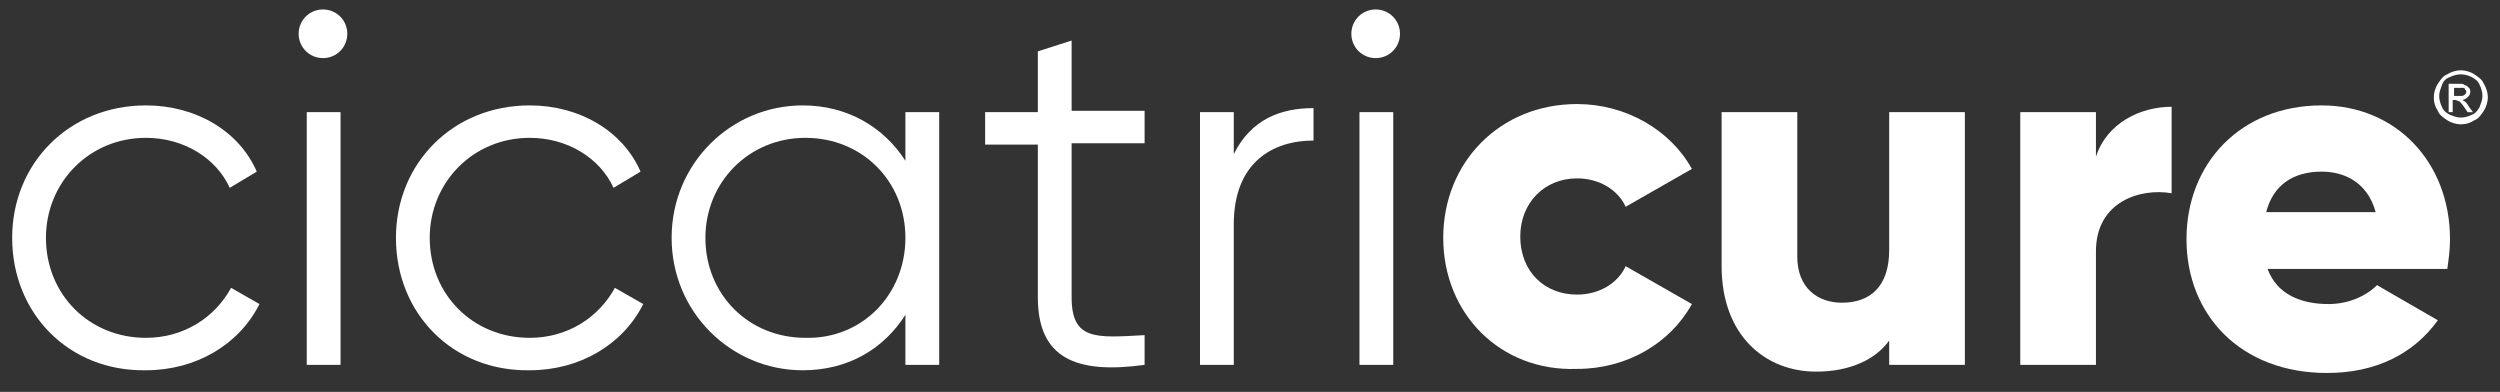
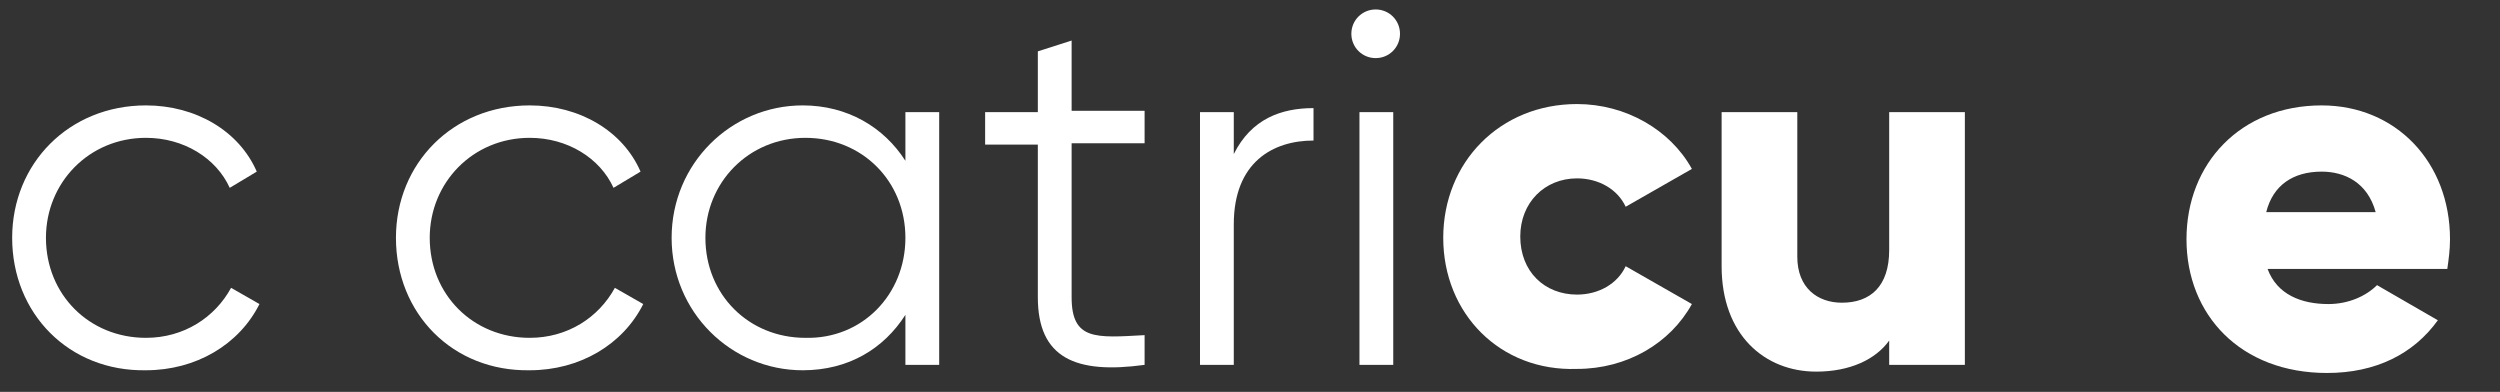
<svg xmlns="http://www.w3.org/2000/svg" version="1.1" id="Capa_1" x="0px" y="0px" viewBox="0 0 185 29" style="enable-background:new 0 0 185 29;" xml:space="preserve">
  <rect x="0" y="0" width="185" height="29" fill="#333333" stroke="none" />
  <style type="text/css">
	.st0{fill:#FFFFFF;}
</style>
  <g>
    <path class="st0" d="M0.9,17.6c0-5.5,4.2-9.8,9.9-9.8c3.7,0,6.9,1.9,8.2,4.9l-2,1.2c-1-2.2-3.4-3.7-6.2-3.7c-4.2,0-7.4,3.3-7.4,7.4   c0,4.2,3.2,7.4,7.4,7.4c2.8,0,5.1-1.5,6.3-3.7l2.1,1.2c-1.5,3-4.7,4.9-8.4,4.9C5.1,27.5,0.9,23.2,0.9,17.6" />
-     <path class="st0" d="M22.1,2.5c0-1,0.8-1.8,1.8-1.8c1,0,1.8,0.8,1.8,1.8s-0.8,1.8-1.8,1.8C22.9,4.3,22.1,3.5,22.1,2.5 M22.7,8.3   h2.5V27h-2.5V8.3z" />
    <path class="st0" d="M29.3,17.6c0-5.5,4.2-9.8,9.9-9.8c3.7,0,6.9,1.9,8.2,4.9l-2,1.2c-1-2.2-3.4-3.7-6.2-3.7   c-4.2,0-7.4,3.3-7.4,7.4c0,4.2,3.2,7.4,7.4,7.4c2.8,0,5.1-1.5,6.3-3.7l2.1,1.2c-1.5,3-4.7,4.9-8.4,4.9   C33.5,27.5,29.3,23.2,29.3,17.6" />
    <path class="st0" d="M69.5,8.3V27H67v-3.7c-1.6,2.5-4.2,4.1-7.6,4.1c-5.3,0-9.7-4.3-9.7-9.8c0-5.5,4.4-9.8,9.7-9.8   c3.3,0,6,1.6,7.6,4.1V8.3H69.5z M67,17.6c0-4.2-3.2-7.4-7.4-7.4c-4.2,0-7.4,3.3-7.4,7.4c0,4.2,3.2,7.4,7.4,7.4   C63.8,25.1,67,21.8,67,17.6" />
    <path class="st0" d="M79.3,10.7V22c0,3.2,1.8,3,5.4,2.8V27c-5.1,0.7-7.9-0.5-7.9-5V10.7h-3.9V8.3h3.9V3.8L79.3,3v5.2h5.4v2.4H79.3z   " />
    <path class="st0" d="M97.2,8v2.4c-3,0-5.9,1.6-5.9,6.2V27h-2.5V8.3h2.5v3.1C92.6,8.8,94.8,8,97.2,8" />
    <path class="st0" d="M100,2.5c0-1,0.8-1.8,1.8-1.8c1,0,1.8,0.8,1.8,1.8s-0.8,1.8-1.8,1.8C100.8,4.3,100,3.5,100,2.5 M100.6,8.3h2.5   V27h-2.5V8.3z" />
    <path class="st0" d="M106.8,17.6c0-5.6,4.2-9.9,9.9-9.9c3.6,0,6.9,1.9,8.5,4.8l-4.9,2.8c-0.6-1.3-2-2.1-3.6-2.1   c-2.4,0-4.2,1.8-4.2,4.3c0,2.6,1.8,4.3,4.2,4.3c1.6,0,3-0.8,3.6-2.1l4.9,2.8c-1.6,2.9-4.8,4.8-8.5,4.8   C111,27.5,106.8,23.2,106.8,17.6" />
    <path class="st0" d="M145.4,8.3V27h-5.6v-1.8c-1,1.4-2.9,2.3-5.4,2.3c-3.8,0-7-2.7-7-7.8V8.3h5.6V19c0,2.3,1.5,3.4,3.3,3.4   c2.1,0,3.5-1.2,3.5-3.9V8.3H145.4z" />
-     <path class="st0" d="M160.7,7.9v6.4c-2.3-0.4-5.6,0.6-5.6,4.3V27h-5.6V8.3h5.6v3.3C155.9,9.1,158.4,7.9,160.7,7.9" />
    <path class="st0" d="M172.3,22.5c1.5,0,2.8-0.6,3.6-1.4l4.5,2.6c-1.8,2.5-4.6,3.9-8.2,3.9c-6.4,0-10.4-4.3-10.4-9.9   c0-5.6,4-9.9,10-9.9c5.5,0,9.5,4.2,9.5,9.9c0,0.8-0.1,1.5-0.2,2.2h-13.3C168.5,21.8,170.3,22.5,172.3,22.5 M175.8,15.7   c-0.6-2.2-2.3-3-4-3c-2.1,0-3.6,1-4.1,3H175.8z" />
-     <path class="st0" d="M182.1,5.2c0.3,0,0.7,0.1,1,0.3c0.3,0.2,0.6,0.4,0.7,0.7c0.2,0.3,0.3,0.7,0.3,1c0,0.3-0.1,0.7-0.3,1   c-0.2,0.3-0.4,0.6-0.7,0.7c-0.3,0.2-0.6,0.3-1,0.3c-0.3,0-0.7-0.1-1-0.3c-0.3-0.2-0.6-0.4-0.7-0.7c-0.2-0.3-0.3-0.6-0.3-1   c0-0.3,0.1-0.7,0.3-1c0.2-0.3,0.4-0.6,0.7-0.7C181.4,5.3,181.8,5.2,182.1,5.2 M182.1,5.5c-0.3,0-0.6,0.1-0.8,0.2   c-0.3,0.1-0.5,0.3-0.6,0.6c-0.1,0.3-0.2,0.5-0.2,0.8c0,0.3,0.1,0.6,0.2,0.8c0.1,0.3,0.4,0.5,0.6,0.6c0.3,0.1,0.5,0.2,0.8,0.2   c0.3,0,0.6-0.1,0.8-0.2c0.3-0.1,0.5-0.4,0.6-0.6c0.1-0.3,0.2-0.5,0.2-0.8c0-0.3-0.1-0.6-0.2-0.8c-0.1-0.3-0.4-0.5-0.6-0.6   C182.7,5.6,182.4,5.5,182.1,5.5 M181.2,8.3V6.2h0.7c0.3,0,0.4,0,0.5,0.1c0.1,0,0.2,0.1,0.3,0.2c0.1,0.1,0.1,0.2,0.1,0.3   c0,0.2-0.1,0.3-0.2,0.4c-0.1,0.1-0.3,0.2-0.4,0.2c0.1,0,0.1,0.1,0.2,0.1c0.1,0.1,0.2,0.2,0.3,0.4l0.3,0.4h-0.4L182.4,8   c-0.2-0.3-0.3-0.4-0.4-0.5c-0.1,0-0.2-0.1-0.3-0.1h-0.2v0.9H181.2z M181.6,7.1h0.4c0.2,0,0.3,0,0.4-0.1c0.1-0.1,0.1-0.1,0.1-0.2   c0-0.1,0-0.1-0.1-0.2c0-0.1-0.1-0.1-0.1-0.1c-0.1,0-0.2,0-0.3,0l-0.4,0V7.1z" />
  </g>
</svg>